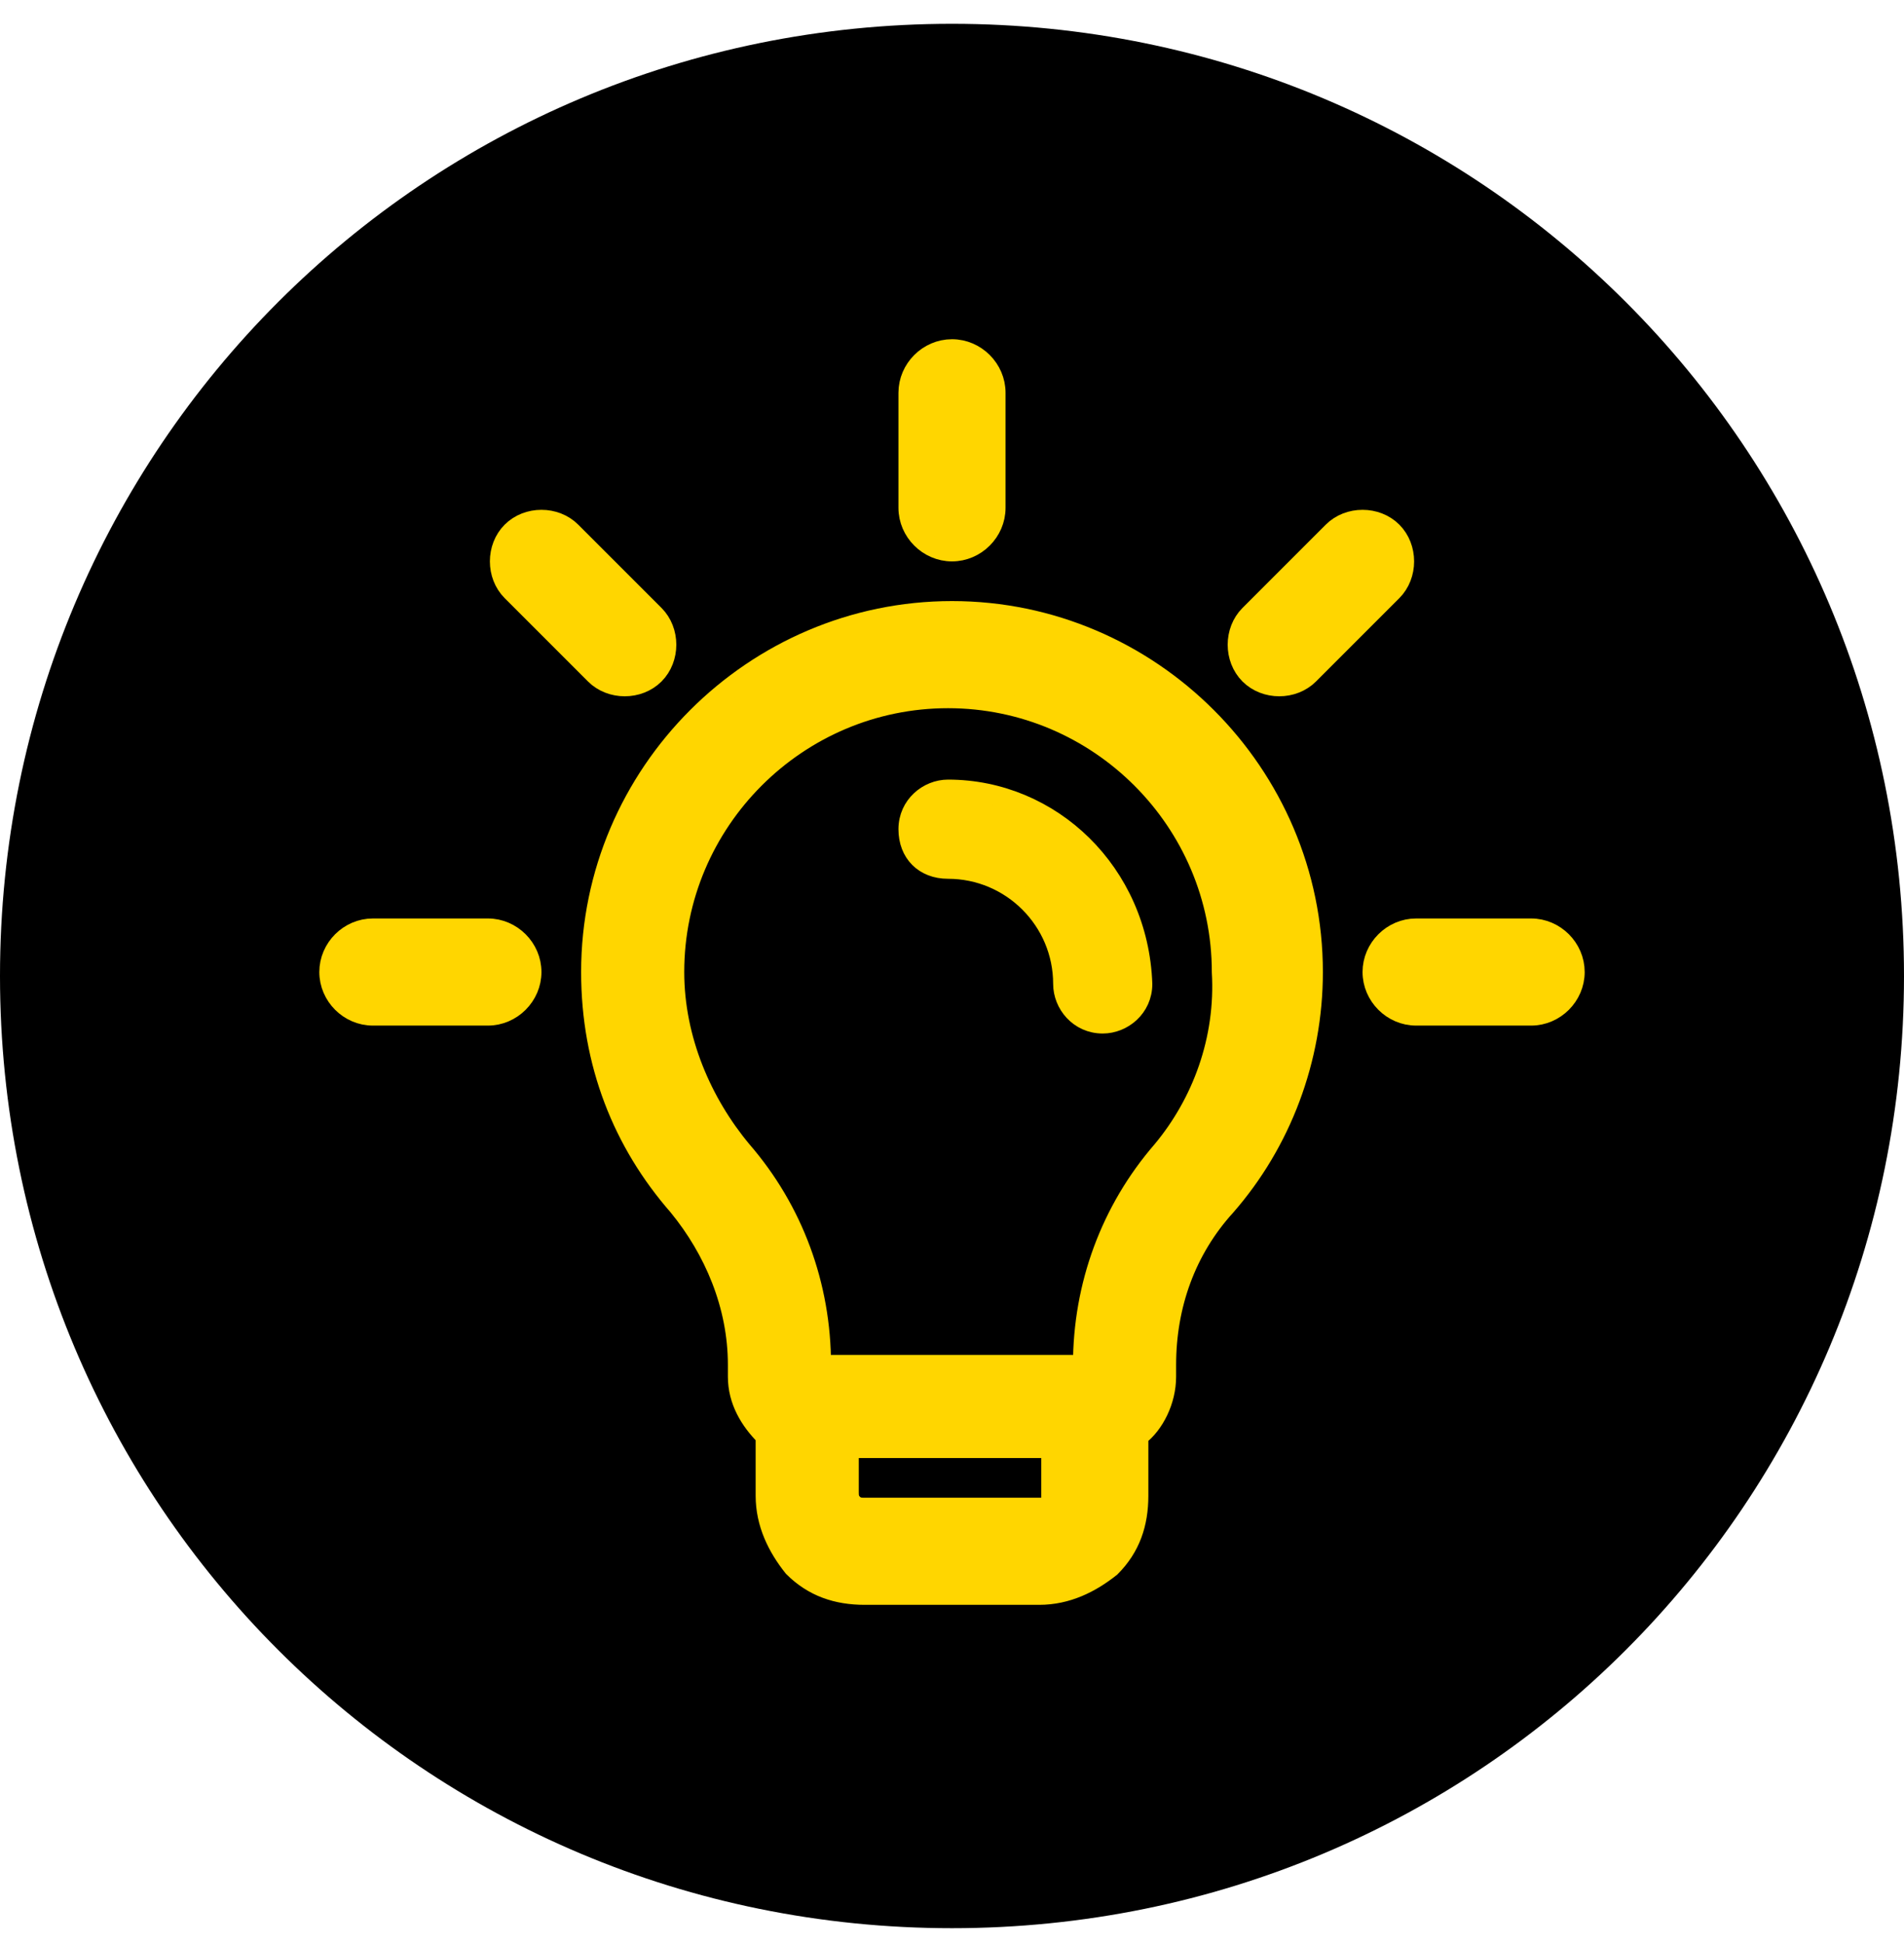
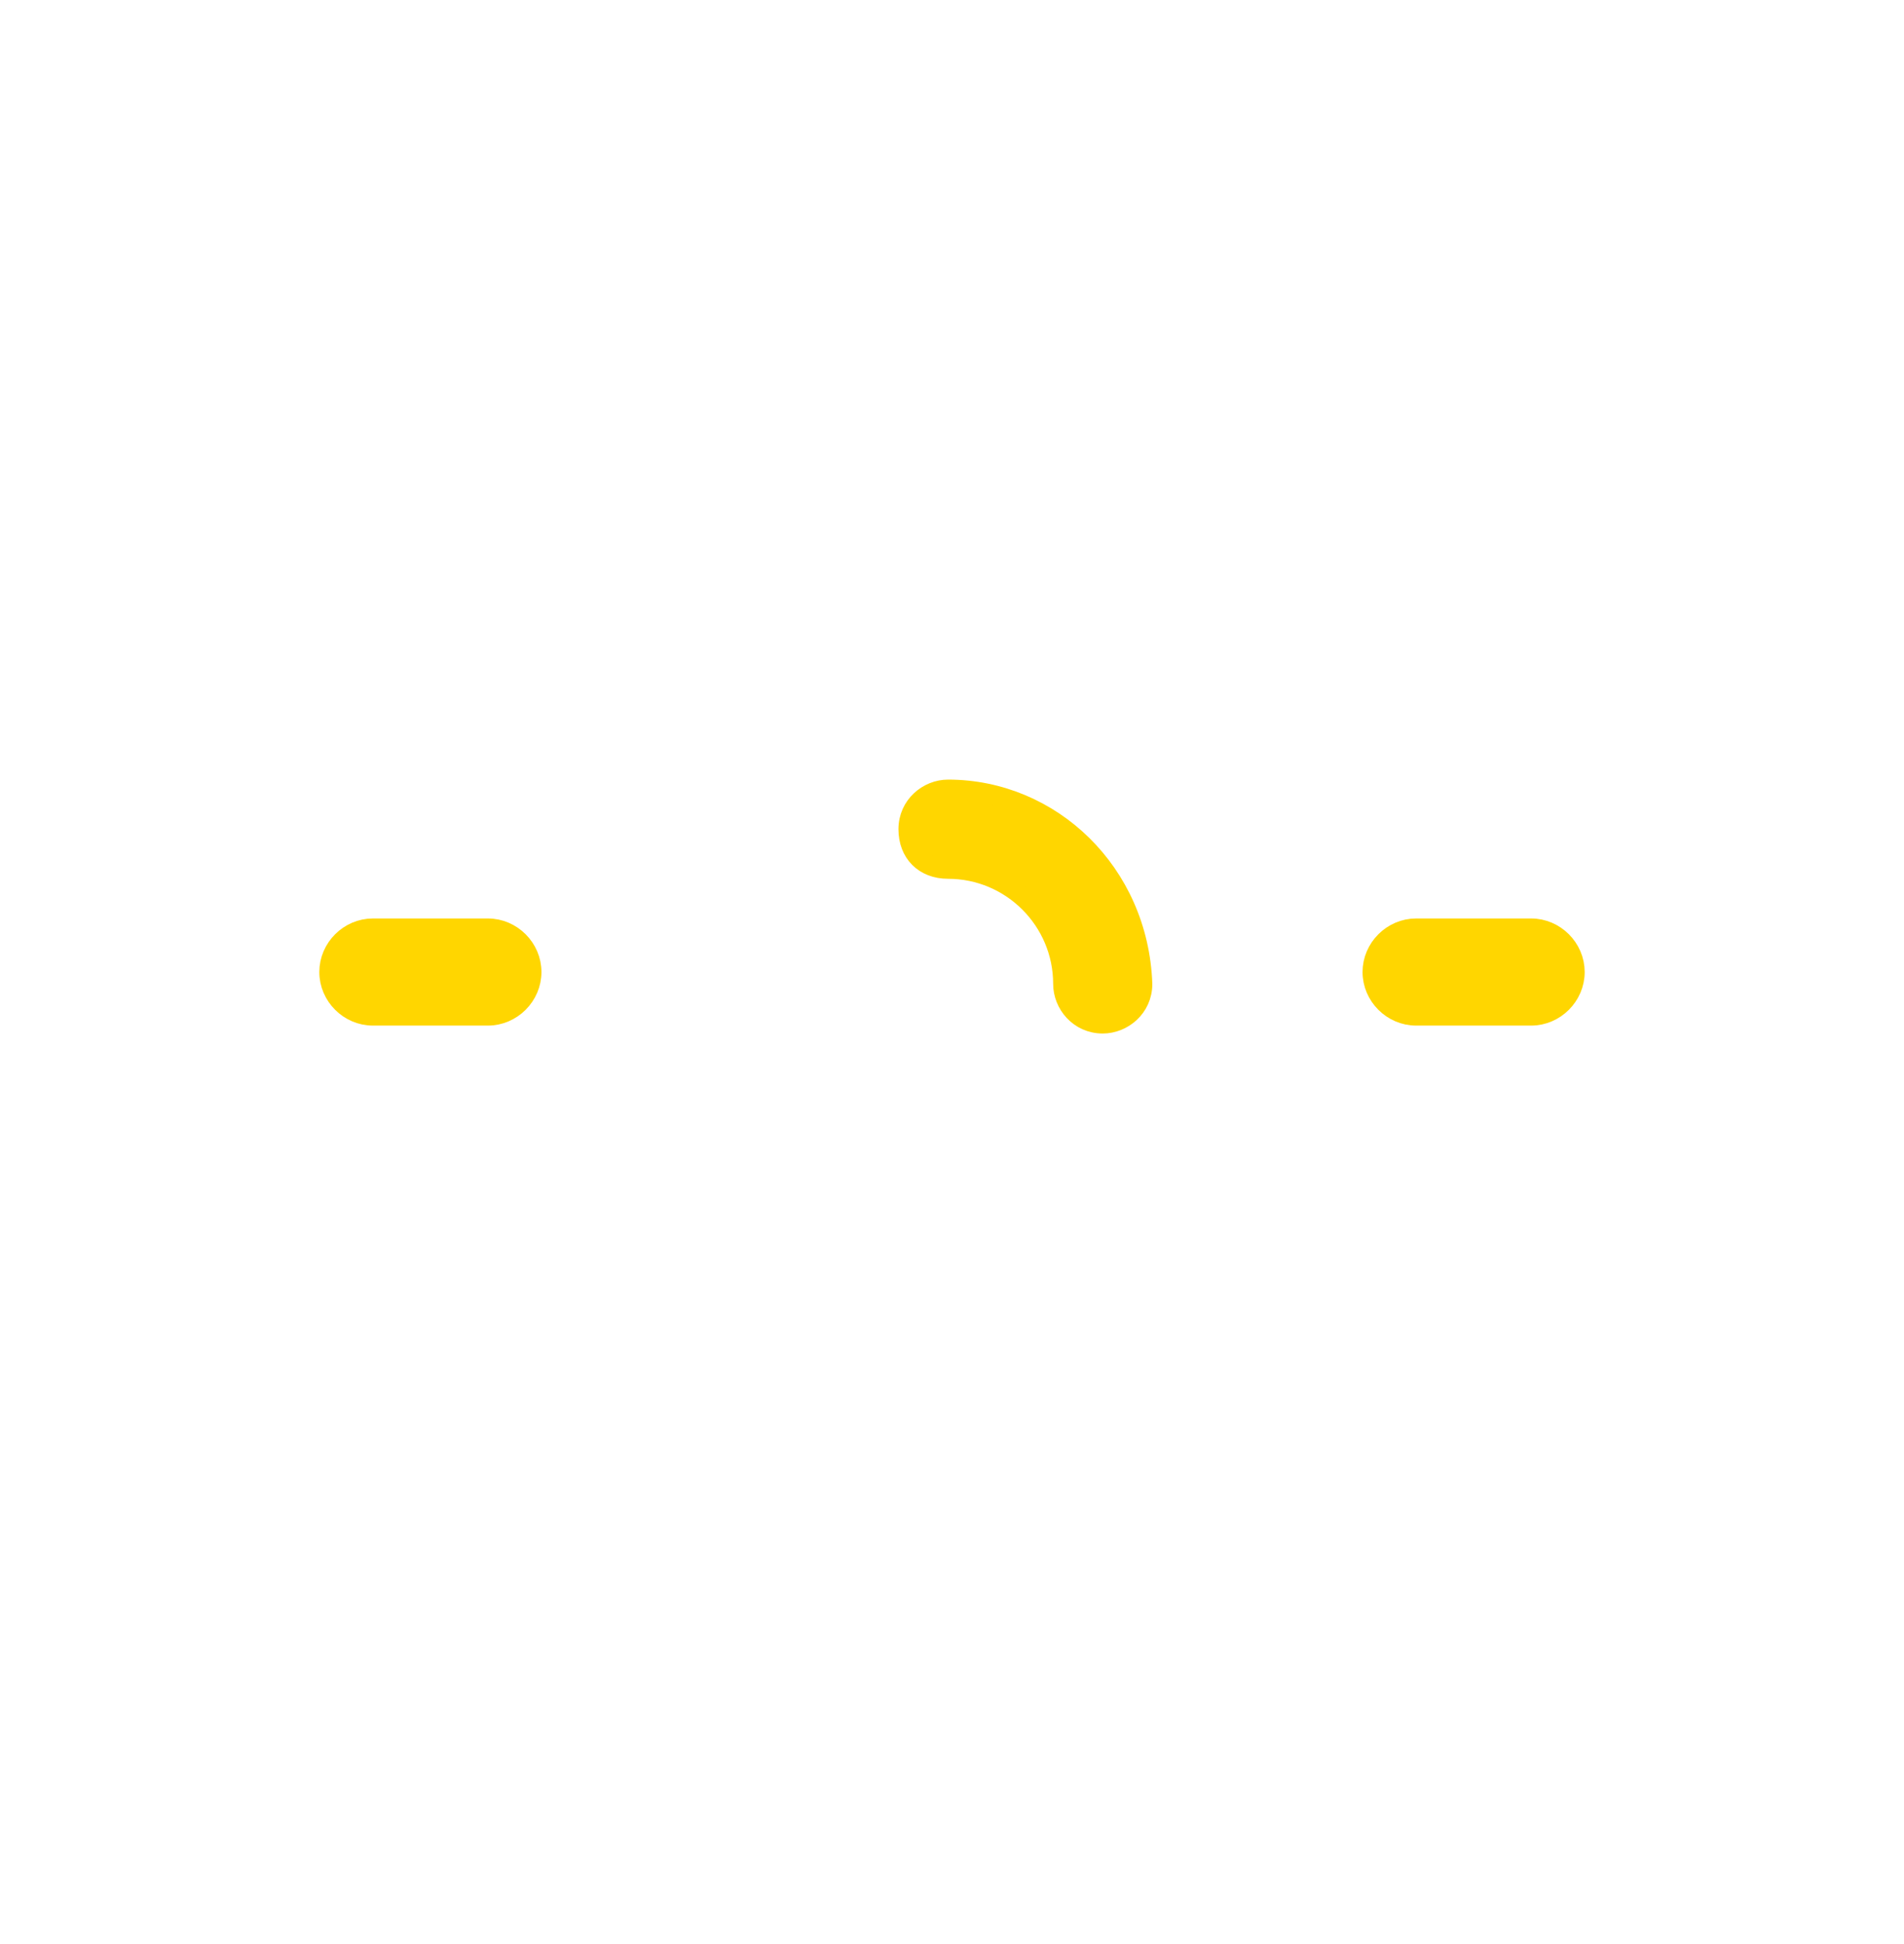
<svg xmlns="http://www.w3.org/2000/svg" id="Layer_1" x="0px" y="0px" viewBox="0 0 48 49" style="enable-background:new 0 0 48 49;" xml:space="preserve">
  <style type="text/css"> .st0{fill-rule:evenodd;clip-rule:evenodd;fill:#FFD600;stroke:#FFD600;stroke-width:0.5;stroke-miterlimit:10;} </style>
-   <path d="M24,0.6L24,0.6c13.3,0,24,10.7,24,24l0,0c0,13.3-10.7,24-24,24l0,0c-13.3,0-24-10.7-24-24l0,0C0,11.3,10.7,0.6,24,0.6z" />
  <g>
    <path class="st0" d="M12.3,23.4H9.4c-0.6,0-1.1,0.5-1.1,1.1s0.5,1.1,1.1,1.1h2.9c0.6,0,1.1-0.5,1.1-1.1S12.9,23.4,12.3,23.4z" />
    <path class="st0" d="M38.6,23.4h-2.9c-0.6,0-1.1,0.5-1.1,1.1s0.5,1.1,1.1,1.1h2.9c0.6,0,1.1-0.5,1.1-1.1S39.2,23.4,38.6,23.4z" />
-     <path class="st0" d="M33,17l2.1-2.1c0.4-0.4,0.4-1.1,0-1.5c-0.4-0.4-1.1-0.4-1.5,0l-2.1,2.1c-0.4,0.4-0.4,1.1,0,1.5 C31.9,17.4,32.6,17.4,33,17z" />
-     <path class="st0" d="M24,13.9c0.6,0,1.1-0.5,1.1-1.1V9.9c0-0.6-0.5-1.1-1.1-1.1c-0.6,0-1.1,0.5-1.1,1.1v2.9 C22.9,13.4,23.4,13.9,24,13.9z" />
-     <path class="st0" d="M15,17c0.4,0.4,1.1,0.4,1.5,0c0.4-0.4,0.4-1.1,0-1.5l-2.1-2.1c-0.4-0.4-1.1-0.4-1.5,0c-0.4,0.4-0.4,1.1,0,1.5 L15,17z" />
-     <path class="st0" d="M24,15.4c-5,0-9.1,4.1-9.1,9.1c0,2.3,0.8,4.3,2.2,5.9c0.9,1.1,1.5,2.5,1.5,4v0.3c0,0.6,0.3,1.1,0.7,1.5v1.5 c0,0.7,0.3,1.3,0.7,1.8c0.5,0.5,1.1,0.7,1.8,0.7h4.4c0.7,0,1.3-0.3,1.8-0.7c0.5-0.5,0.7-1.1,0.7-1.8c0-0.4,0-1,0-1.5 c0.4-0.3,0.7-0.9,0.7-1.5c0-0.1,0-0.1,0-0.2c0,0,0-0.1,0-0.1c0-1.5,0.5-2.9,1.5-4c1.4-1.6,2.2-3.7,2.2-5.9 C33.1,19.5,29,15.4,24,15.4z M26.6,37.7c0,0.1,0,0.2-0.1,0.3C26.4,38,26.3,38,26.2,38h-4.4c-0.1,0-0.2,0-0.3-0.1 c-0.1-0.1-0.1-0.2-0.1-0.3v-1.1h5.1V37.7z M29.3,29C29.3,29,29.3,29,29.3,29c-1.3,1.5-2,3.4-2,5.4h-6.6c0-2-0.7-3.9-2-5.4 c0,0,0,0,0,0c-1-1.2-1.7-2.8-1.7-4.5c0-3.8,3.1-6.9,6.9-6.9s6.9,3.1,6.9,6.9C30.9,26.2,30.3,27.8,29.3,29z" />
    <path class="st0" d="M23.9,19.9c-0.5,0-1,0.4-1,1s0.4,1,1,1c1.6,0,2.9,1.3,2.9,2.9c0,0.5,0.4,1,1,1c0.5,0,1-0.4,1-1 C28.7,22,26.5,19.9,23.9,19.9z" />
  </g>
</svg>